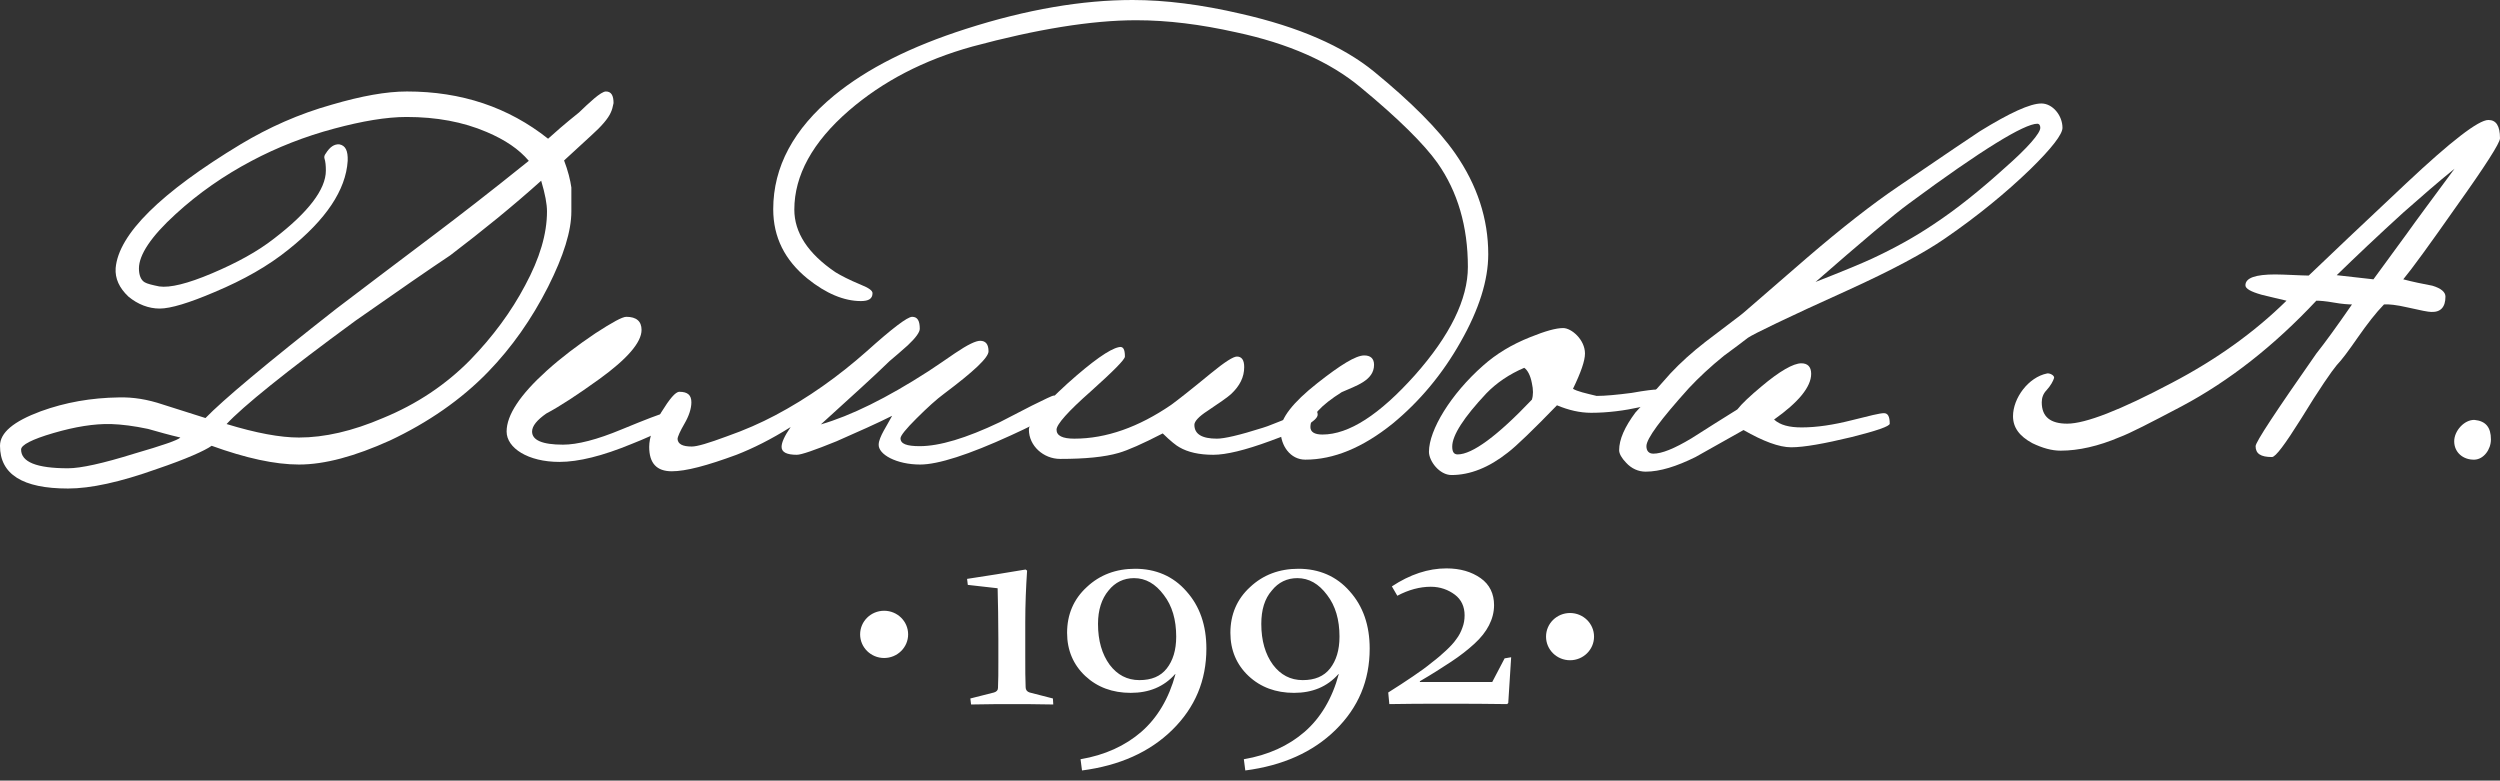
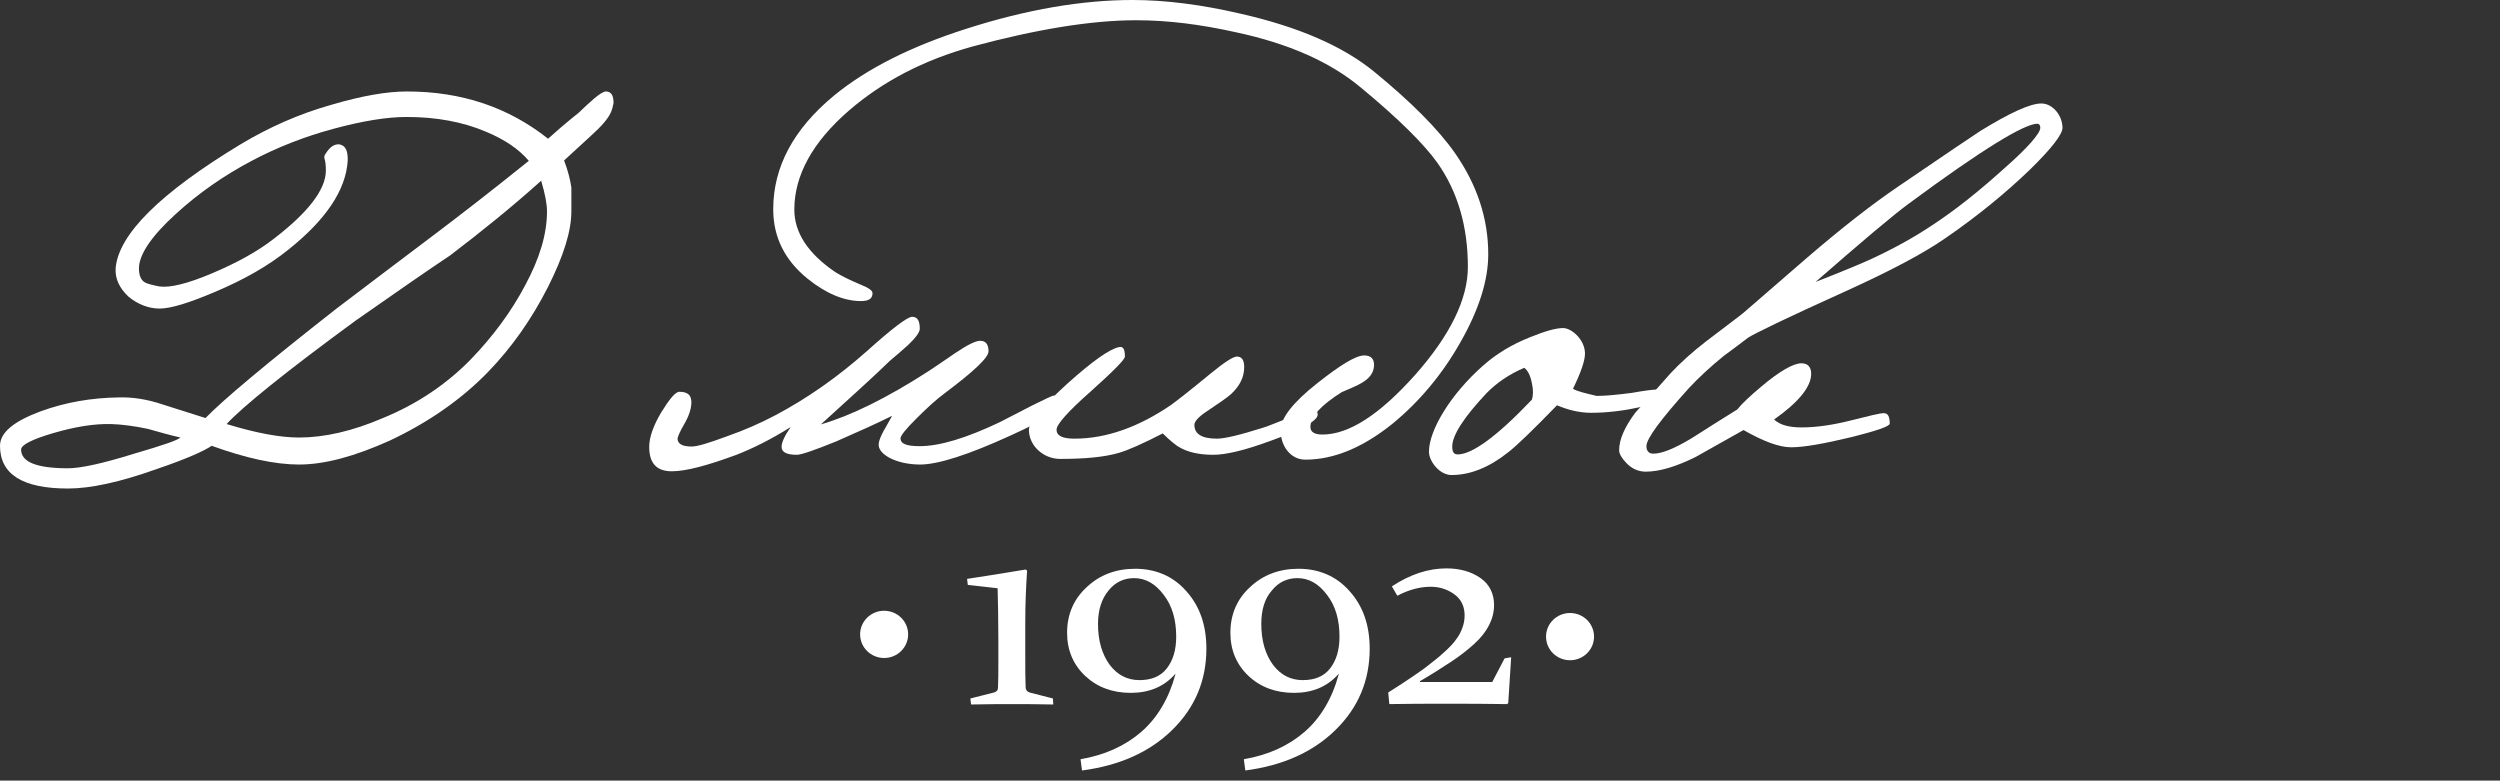
<svg xmlns="http://www.w3.org/2000/svg" width="237" height="74" viewBox="0 0 237 74" fill="none">
  <rect x="0" y="0" width="237" height="74" fill="#333333" stroke="none" />
  <path fill-rule="evenodd" clip-rule="evenodd" d="M91.748 55.447L91.679 54.878C93.54 54.594 95.368 54.309 97.23 53.99L97.368 54.096C97.264 55.66 97.195 57.295 97.195 58.966V62.271C97.195 63.444 97.195 64.404 97.23 65.15C97.23 65.399 97.368 65.576 97.609 65.648L99.816 66.216L99.85 66.785C98.126 66.749 96.85 66.749 95.954 66.749C95.058 66.749 93.747 66.749 92.058 66.785L91.989 66.216L94.23 65.648C94.471 65.576 94.609 65.434 94.609 65.221C94.644 64.475 94.644 63.693 94.644 62.804V60.565C94.644 58.752 94.609 57.153 94.575 55.767L91.748 55.447ZM102.436 71.974C104.746 71.583 106.677 70.695 108.194 69.38C109.711 68.064 110.814 66.216 111.435 63.906H111.4C110.331 65.115 108.918 65.683 107.194 65.683C105.47 65.683 104.022 65.15 102.884 64.084C101.746 63.017 101.16 61.631 101.16 59.996C101.16 58.255 101.781 56.797 103.022 55.66C104.263 54.487 105.815 53.919 107.607 53.919C109.573 53.919 111.228 54.629 112.469 56.051C113.745 57.473 114.365 59.285 114.365 61.489C114.365 64.51 113.296 67.069 111.124 69.202C108.987 71.299 106.125 72.579 102.574 73.04L102.436 71.974ZM104.091 59.143C104.091 60.743 104.47 62.022 105.194 63.017C105.918 63.977 106.849 64.475 108.021 64.475C109.159 64.475 110.021 64.119 110.607 63.373C111.193 62.627 111.504 61.631 111.504 60.352C111.504 58.752 111.124 57.437 110.331 56.407C109.538 55.34 108.607 54.807 107.504 54.807C106.539 54.807 105.711 55.198 105.091 55.98C104.436 56.762 104.091 57.828 104.091 59.143ZM117.916 71.974C120.226 71.583 122.157 70.695 123.674 69.38C125.191 68.064 126.295 66.216 126.915 63.906H126.881C125.812 65.115 124.398 65.683 122.674 65.683C120.95 65.683 119.502 65.15 118.365 64.084C117.227 63.017 116.641 61.631 116.641 59.996C116.641 58.255 117.261 56.797 118.503 55.66C119.744 54.487 121.295 53.919 123.088 53.919C125.053 53.919 126.708 54.629 127.949 56.051C129.225 57.473 129.846 59.285 129.846 61.489C129.846 64.51 128.777 67.069 126.605 69.202C124.467 71.299 121.606 72.579 118.054 73.04L117.916 71.974ZM119.571 59.143C119.571 60.743 119.951 62.022 120.675 63.017C121.399 63.977 122.33 64.475 123.502 64.475C124.64 64.475 125.502 64.119 126.088 63.373C126.674 62.627 126.984 61.631 126.984 60.352C126.984 58.752 126.605 57.437 125.812 56.407C125.019 55.34 124.088 54.807 122.985 54.807C122.019 54.807 121.192 55.198 120.571 55.98C119.882 56.762 119.571 57.828 119.571 59.143ZM142.637 62.413L143.258 62.307L142.982 66.643L142.878 66.749C140.982 66.714 139.017 66.714 136.983 66.714C135.086 66.714 133.328 66.714 131.708 66.749L131.604 65.648C132.466 65.115 133.259 64.581 133.949 64.119C134.638 63.657 135.224 63.231 135.741 62.804C136.259 62.413 136.707 62.022 137.086 61.667C137.465 61.311 137.81 60.956 138.051 60.6C138.327 60.245 138.5 59.89 138.638 59.499C138.776 59.143 138.844 58.752 138.844 58.326C138.844 57.508 138.534 56.833 137.914 56.371C137.293 55.909 136.534 55.624 135.638 55.624C134.604 55.624 133.535 55.909 132.466 56.478L131.949 55.589C133.673 54.452 135.397 53.883 137.121 53.883C138.431 53.883 139.5 54.203 140.362 54.807C141.223 55.411 141.637 56.3 141.637 57.366C141.637 58.041 141.465 58.681 141.154 59.285C140.844 59.89 140.396 60.458 139.775 61.027C139.155 61.596 138.431 62.164 137.569 62.733C136.707 63.302 135.707 63.942 134.604 64.581V64.652H141.465L142.637 62.413Z" fill="white" />
  <path d="M83.816 62.378C85.072 62.378 86.091 61.375 86.091 60.139C86.091 58.902 85.072 57.9 83.816 57.9C82.559 57.9 81.54 58.902 81.54 60.139C81.54 61.375 82.559 62.378 83.816 62.378Z" fill="white" />
  <path d="M148.839 62.591C150.096 62.591 151.115 61.589 151.115 60.352C151.115 59.115 150.096 58.113 148.839 58.113C147.583 58.113 146.564 59.115 146.564 60.352C146.564 61.589 147.583 62.591 148.839 62.591Z" fill="white" />
  <path d="M57.888 10.698C57.647 11.232 57.061 11.942 56.027 12.867C54.441 14.324 53.544 15.141 53.475 15.212C53.855 16.208 54.061 17.061 54.165 17.771V20.046C54.165 21.894 53.441 24.24 51.958 27.19C50.407 30.247 48.51 32.948 46.269 35.258C43.718 37.889 40.581 40.057 36.96 41.763C33.65 43.256 30.789 44.038 28.341 44.038C26.065 44.038 23.307 43.433 20.066 42.261C19.411 42.723 17.687 43.505 14.86 44.464C11.378 45.708 8.585 46.312 6.447 46.312C2.138 46.312 0 44.962 0 42.261C0 41.017 1.276 39.95 3.862 38.99C6.206 38.138 8.654 37.711 11.274 37.675C12.619 37.64 13.963 37.853 15.446 38.351C16.791 38.777 18.135 39.204 19.48 39.63C21.135 37.924 25.238 34.477 31.858 29.287C34.271 27.439 37.408 25.093 41.304 22.143C43.373 20.579 46.338 18.305 50.131 15.248C49.2 14.146 47.89 13.258 46.131 12.511C43.89 11.552 41.373 11.089 38.546 11.089C36.615 11.089 34.34 11.48 31.685 12.191C28.892 12.938 26.272 13.968 23.859 15.248C21.238 16.634 18.825 18.305 16.653 20.295C14.308 22.428 13.171 24.169 13.171 25.449C13.171 26.053 13.343 26.55 13.722 26.764C13.963 26.906 14.412 27.013 15.101 27.155C16.101 27.297 17.756 26.906 20.101 25.911C22.445 24.916 24.41 23.849 25.996 22.605C29.237 20.117 30.892 17.949 30.892 16.172C30.892 15.71 30.858 15.319 30.754 14.999C30.72 14.857 30.754 14.715 30.892 14.537C31.271 13.933 31.685 13.649 32.168 13.684C32.754 13.791 32.995 14.288 32.961 15.248C32.788 18.02 30.892 20.828 27.375 23.636C25.445 25.2 23.135 26.515 20.342 27.688C17.928 28.719 16.17 29.252 15.136 29.252C14.101 29.252 13.067 28.861 12.171 28.114C11.309 27.297 10.895 26.408 10.964 25.413C11.24 22.214 15.205 18.269 22.859 13.649C25.479 12.085 28.306 10.805 31.478 9.916C34.271 9.099 36.615 8.672 38.581 8.672C43.752 8.672 48.2 10.165 51.958 13.151C52.544 12.618 53.51 11.765 54.889 10.663C55.82 9.774 56.958 8.672 57.44 8.672C57.957 8.672 58.164 9.063 58.164 9.774C58.095 10.13 58.026 10.414 57.888 10.698ZM17.101 41.478C16.032 41.23 15.032 40.945 14.033 40.661C12.688 40.377 11.55 40.234 10.516 40.199C8.93 40.163 7.137 40.448 5.068 41.052C3 41.656 2 42.189 2 42.616C2 43.789 3.448 44.393 6.447 44.393C7.654 44.393 9.757 43.931 12.722 43.007C15.412 42.225 16.86 41.727 17.101 41.478ZM51.855 20.046C51.855 19.335 51.682 18.411 51.303 17.132C48.614 19.549 45.718 21.894 42.684 24.205C40.822 25.449 37.822 27.51 33.719 30.389C27.065 35.258 22.997 38.564 21.48 40.199C24.272 41.052 26.548 41.478 28.341 41.478C30.754 41.478 33.409 40.874 36.305 39.63C39.512 38.315 42.27 36.467 44.58 34.121C46.718 31.918 48.476 29.536 49.786 27.048C51.165 24.489 51.855 22.179 51.855 20.046Z" fill="white" />
-   <path d="M63.646 39.95C63.646 40.377 62.405 41.087 59.888 42.083C57.13 43.22 54.854 43.789 53.027 43.789C50.062 43.789 48.027 42.474 48.027 40.91C48.027 39.346 49.303 37.427 51.82 35.152C53.199 33.908 54.751 32.735 56.44 31.598C58.026 30.567 58.991 30.034 59.371 30.034C60.336 30.034 60.819 30.46 60.819 31.278C60.819 32.451 59.474 34.014 56.819 35.934C54.751 37.427 53.061 38.528 51.785 39.204C50.923 39.808 50.441 40.377 50.441 40.91C50.441 41.727 51.406 42.154 53.371 42.154C54.716 42.154 56.578 41.692 58.957 40.697C61.37 39.701 62.611 39.239 62.749 39.239C63.37 39.204 63.646 39.453 63.646 39.95Z" fill="white" />
  <path d="M100.78 38.351C100.78 38.777 99.125 39.772 95.85 41.265C91.816 43.114 88.919 44.038 87.23 44.038C84.989 44.038 83.231 43.078 83.299 42.118C83.334 41.407 84.093 40.341 84.575 39.417C83.162 40.128 81.403 40.91 79.3 41.834C77.197 42.687 75.956 43.114 75.542 43.114C74.577 43.114 74.094 42.865 74.094 42.367C74.094 41.941 74.37 41.336 74.956 40.483C73.094 41.656 71.37 42.509 69.819 43.114C67.026 44.144 65.026 44.677 63.682 44.677C62.268 44.677 61.544 43.931 61.544 42.367C61.544 41.478 61.923 40.377 62.682 39.097C63.475 37.818 64.026 37.142 64.406 37.142C65.199 37.142 65.543 37.462 65.543 38.138C65.543 38.742 65.302 39.453 64.888 40.163C64.475 40.874 64.233 41.407 64.233 41.621C64.268 42.083 64.681 42.331 65.578 42.331C66.095 42.331 67.164 42.012 68.888 41.372C70.612 40.768 72.129 40.092 73.473 39.382C76.576 37.746 79.472 35.685 82.162 33.304C84.575 31.136 86.023 30.034 86.472 30.034C86.989 30.034 87.195 30.425 87.195 31.171C87.195 31.491 86.816 32.024 86.058 32.735C85.472 33.268 84.92 33.73 84.334 34.228C82.92 35.614 80.748 37.569 77.817 40.234C80.645 39.417 84.058 37.746 88.023 35.187C88.885 34.619 89.712 34.05 90.54 33.481C91.747 32.664 92.505 32.308 92.919 32.308C93.436 32.308 93.712 32.628 93.712 33.304C93.712 33.908 92.298 35.223 89.505 37.32C88.781 37.853 87.919 38.635 86.885 39.666C85.885 40.661 85.368 41.301 85.368 41.55C85.368 42.083 85.954 42.296 87.195 42.296C89.057 42.296 91.574 41.55 94.781 40.021L97.815 38.457C99.056 37.853 99.746 37.498 99.918 37.498C100.504 37.604 100.78 37.853 100.78 38.351Z" fill="white" />
  <path d="M124.915 39.31C124.915 39.879 123.398 40.732 120.433 41.798C118.019 42.687 116.227 43.114 115.02 43.114C113.675 43.114 112.606 42.865 111.813 42.403C111.538 42.261 110.986 41.834 110.227 41.088C108.297 42.083 106.918 42.687 106.056 42.936C104.711 43.327 102.884 43.505 100.505 43.505C98.919 43.505 97.54 42.261 97.54 40.732C97.54 40.021 98.781 38.564 101.194 36.36C103.573 34.228 105.194 33.09 106.056 32.913C106.469 32.806 106.642 33.09 106.642 33.801C106.642 34.086 105.538 35.188 103.401 37.107C101.263 38.99 100.16 40.234 100.16 40.732C100.16 41.301 100.712 41.585 101.849 41.585C104.883 41.585 107.952 40.483 111.02 38.386C111.607 37.96 112.882 36.965 114.779 35.401C116.123 34.299 116.916 33.801 117.261 33.801C117.709 33.801 117.95 34.121 117.95 34.797C117.95 35.756 117.537 36.574 116.709 37.356C116.399 37.64 115.64 38.173 114.468 38.955C113.641 39.488 113.227 39.95 113.227 40.27C113.227 41.159 113.951 41.585 115.365 41.585C116.054 41.585 117.468 41.265 119.709 40.554C120.226 40.412 121.088 40.021 122.398 39.524C123.467 39.097 124.088 38.848 124.329 38.848C124.708 38.813 124.915 38.955 124.915 39.31Z" fill="white" />
  <path d="M141.086 24.098C141.086 26.55 140.224 29.323 138.465 32.415C136.742 35.472 134.569 38.066 132.018 40.163C129.191 42.438 126.433 43.575 123.743 43.575C122.33 43.575 121.399 42.261 121.399 40.803C121.399 39.666 122.537 38.173 124.881 36.325C127.088 34.583 128.536 33.695 129.329 33.695C129.915 33.695 130.26 33.979 130.26 34.583C130.26 36.076 128.536 36.574 127.191 37.178C125.226 38.422 124.226 39.488 124.226 40.483C124.226 40.945 124.605 41.194 125.364 41.194C127.881 41.194 130.777 39.31 134.121 35.578C137.466 31.811 139.155 28.363 139.155 25.306C139.155 21.468 138.19 18.162 136.259 15.426C135.018 13.684 132.604 11.267 128.984 8.281C126.088 5.865 122.157 4.123 117.158 3.057C113.814 2.31 110.711 1.919 107.711 1.919C103.47 1.919 98.264 2.772 92.196 4.407C87.576 5.687 83.68 7.713 80.474 10.485C77.026 13.471 75.302 16.634 75.302 19.869C75.302 22.037 76.578 24.027 79.198 25.804C79.715 26.124 80.543 26.55 81.577 26.977C82.37 27.297 82.715 27.546 82.715 27.794C82.715 28.328 82.335 28.541 81.611 28.541C80.025 28.541 78.302 27.83 76.543 26.408C74.406 24.667 73.302 22.499 73.302 19.833C73.302 15.817 75.233 12.227 79.06 9.063C82.232 6.469 86.369 4.407 91.576 2.737C97.333 0.889 102.608 0 107.366 0C110.435 0 113.883 0.427 117.675 1.315C123.123 2.559 127.295 4.372 130.26 6.789C133.776 9.668 136.362 12.262 137.948 14.537C140.051 17.558 141.086 20.757 141.086 24.098Z" fill="white" />
  <path d="M157.703 37.285C157.703 37.818 156.979 38.244 155.462 38.6C154.014 38.919 152.428 39.133 150.842 39.133C149.773 39.133 148.704 38.884 147.601 38.422C145.326 40.768 143.74 42.296 142.947 42.9C141.154 44.322 139.361 45.033 137.602 45.033C136.465 45.033 135.465 43.718 135.465 42.829C135.465 40.768 137.534 37.356 140.602 34.654C141.843 33.553 143.291 32.664 145.084 31.953C146.498 31.384 147.498 31.1 148.187 31.1C148.98 31.1 150.256 32.202 150.256 33.517C150.256 34.192 149.877 35.294 149.118 36.858C149.532 37.107 150.325 37.285 151.359 37.533C152.187 37.533 153.29 37.427 154.669 37.249C156.048 37 156.807 36.929 157.014 36.929C157.427 36.894 157.703 37.036 157.703 37.285ZM145.222 37.889C145.36 37.462 145.36 36.929 145.222 36.325C145.084 35.578 144.808 35.081 144.498 34.868C143.084 35.472 141.878 36.289 140.912 37.285C138.775 39.559 137.671 41.265 137.671 42.332C137.671 42.865 137.844 43.078 138.189 43.078C139.568 43.078 141.947 41.336 145.222 37.889Z" fill="white" />
  <path d="M195.523 12.12C195.523 12.724 194.523 14.039 192.489 16.03C190.214 18.233 187.49 20.473 184.387 22.605C182.387 23.991 179.319 25.626 175.181 27.51C169.354 30.14 166.217 31.669 165.7 32.024C165.183 32.415 164.459 32.984 163.424 33.73C162.149 34.761 161.045 35.792 160.114 36.787C157.425 39.772 156.08 41.585 156.08 42.296C156.08 42.758 156.322 43.007 156.736 43.007C157.529 43.007 158.701 42.545 160.356 41.55C161.769 40.661 163.252 39.701 164.7 38.813C165.114 38.28 165.907 37.533 166.975 36.645C168.699 35.187 170.01 34.441 170.768 34.441C171.354 34.441 171.699 34.761 171.699 35.436C171.699 36.68 170.492 38.138 168.182 39.772C168.768 40.306 169.63 40.519 170.803 40.519C172.251 40.519 173.837 40.27 175.526 39.843C177.215 39.417 178.215 39.168 178.595 39.168C178.974 39.168 179.146 39.488 179.146 40.163C179.146 40.412 177.905 40.839 175.492 41.443C172.975 42.047 171.044 42.403 169.803 42.403C168.665 42.403 167.148 41.834 165.286 40.768L160.735 43.327C158.942 44.215 157.356 44.713 156.012 44.713C155.322 44.713 154.667 44.429 154.15 43.86C153.736 43.433 153.495 43.007 153.495 42.687C153.495 41.656 154.012 40.483 155.046 39.097C155.287 38.848 156.391 37.64 158.356 35.401C159.321 34.37 160.425 33.375 161.666 32.415C163.941 30.674 165.148 29.785 165.252 29.678L171.285 24.453C174.595 21.61 177.457 19.371 179.974 17.665C184.352 14.679 186.938 12.938 187.697 12.44C190.524 10.698 192.455 9.81 193.523 9.81C194.592 9.81 195.523 10.947 195.523 12.12ZM193.42 12.12C193.42 11.871 193.317 11.729 193.144 11.729C191.903 11.729 187.835 14.217 181.008 19.264C179.491 20.366 176.56 22.854 172.113 26.728C174.664 25.733 176.457 24.987 177.457 24.525C179.594 23.529 181.525 22.463 183.318 21.255C185.525 19.797 187.766 17.985 190.007 15.959C192.282 13.968 193.42 12.618 193.42 12.12Z" fill="white" />
-   <path d="M237 13.115C237 13.542 235.621 15.71 232.829 19.62C230.312 23.21 228.657 25.484 227.829 26.48C228.76 26.728 229.657 26.906 230.587 27.084C231.415 27.332 231.829 27.688 231.829 28.114C231.829 29.11 231.38 29.607 230.484 29.572C230.208 29.572 229.484 29.43 228.243 29.145C227.174 28.896 226.416 28.825 226.002 28.861C225.209 29.678 224.416 30.709 223.52 31.989C222.658 33.233 222.002 34.121 221.52 34.619C221.072 35.152 219.899 36.822 218.141 39.701C216.624 42.118 215.728 43.327 215.383 43.327C214.314 43.327 213.831 43.007 213.831 42.296C213.831 41.905 215.762 38.991 219.589 33.517C220.382 32.522 221.52 30.958 222.968 28.861C222.658 28.861 222.037 28.825 221.244 28.683C220.451 28.541 219.899 28.505 219.589 28.505C215.59 32.771 211.349 36.112 206.798 38.529C203.833 40.092 201.902 41.088 200.936 41.443C198.937 42.296 197.041 42.723 195.351 42.723C194.489 42.723 193.627 42.474 192.662 42.012C191.421 41.336 190.834 40.519 190.834 39.453C190.834 37.747 192.283 35.756 194.075 35.401C194.317 35.365 194.765 35.578 194.73 35.827C194.627 36.147 194.42 36.538 194.006 37C193.696 37.32 193.558 37.711 193.558 38.138C193.558 39.524 194.386 40.163 195.972 40.163C197.696 40.163 201.005 38.884 205.901 36.289C210.108 34.086 213.728 31.491 216.762 28.505C215.969 28.328 215.141 28.114 214.383 27.937C213.383 27.652 212.866 27.368 212.866 27.048C212.866 26.337 213.831 26.017 215.693 26.017C216.486 26.017 218.313 26.124 218.865 26.124C220.796 24.276 223.864 21.361 228.105 17.381C232.38 13.364 234.966 11.374 235.897 11.374C236.621 11.374 237 11.907 237 13.115ZM232.691 15.994C231.105 17.274 229.484 18.696 227.829 20.153C225.485 22.285 223.382 24.276 221.52 26.088L225.002 26.48L228.174 22.143C229.105 20.828 230.622 18.802 232.691 15.994Z" fill="white" />
-   <path d="M236.14 41.656C236.14 42.616 235.451 43.54 234.589 43.575C233.52 43.611 232.658 42.9 232.658 41.834C232.658 40.839 233.624 39.773 234.589 39.808C235.658 39.915 236.14 40.519 236.14 41.656Z" fill="white" />
</svg>